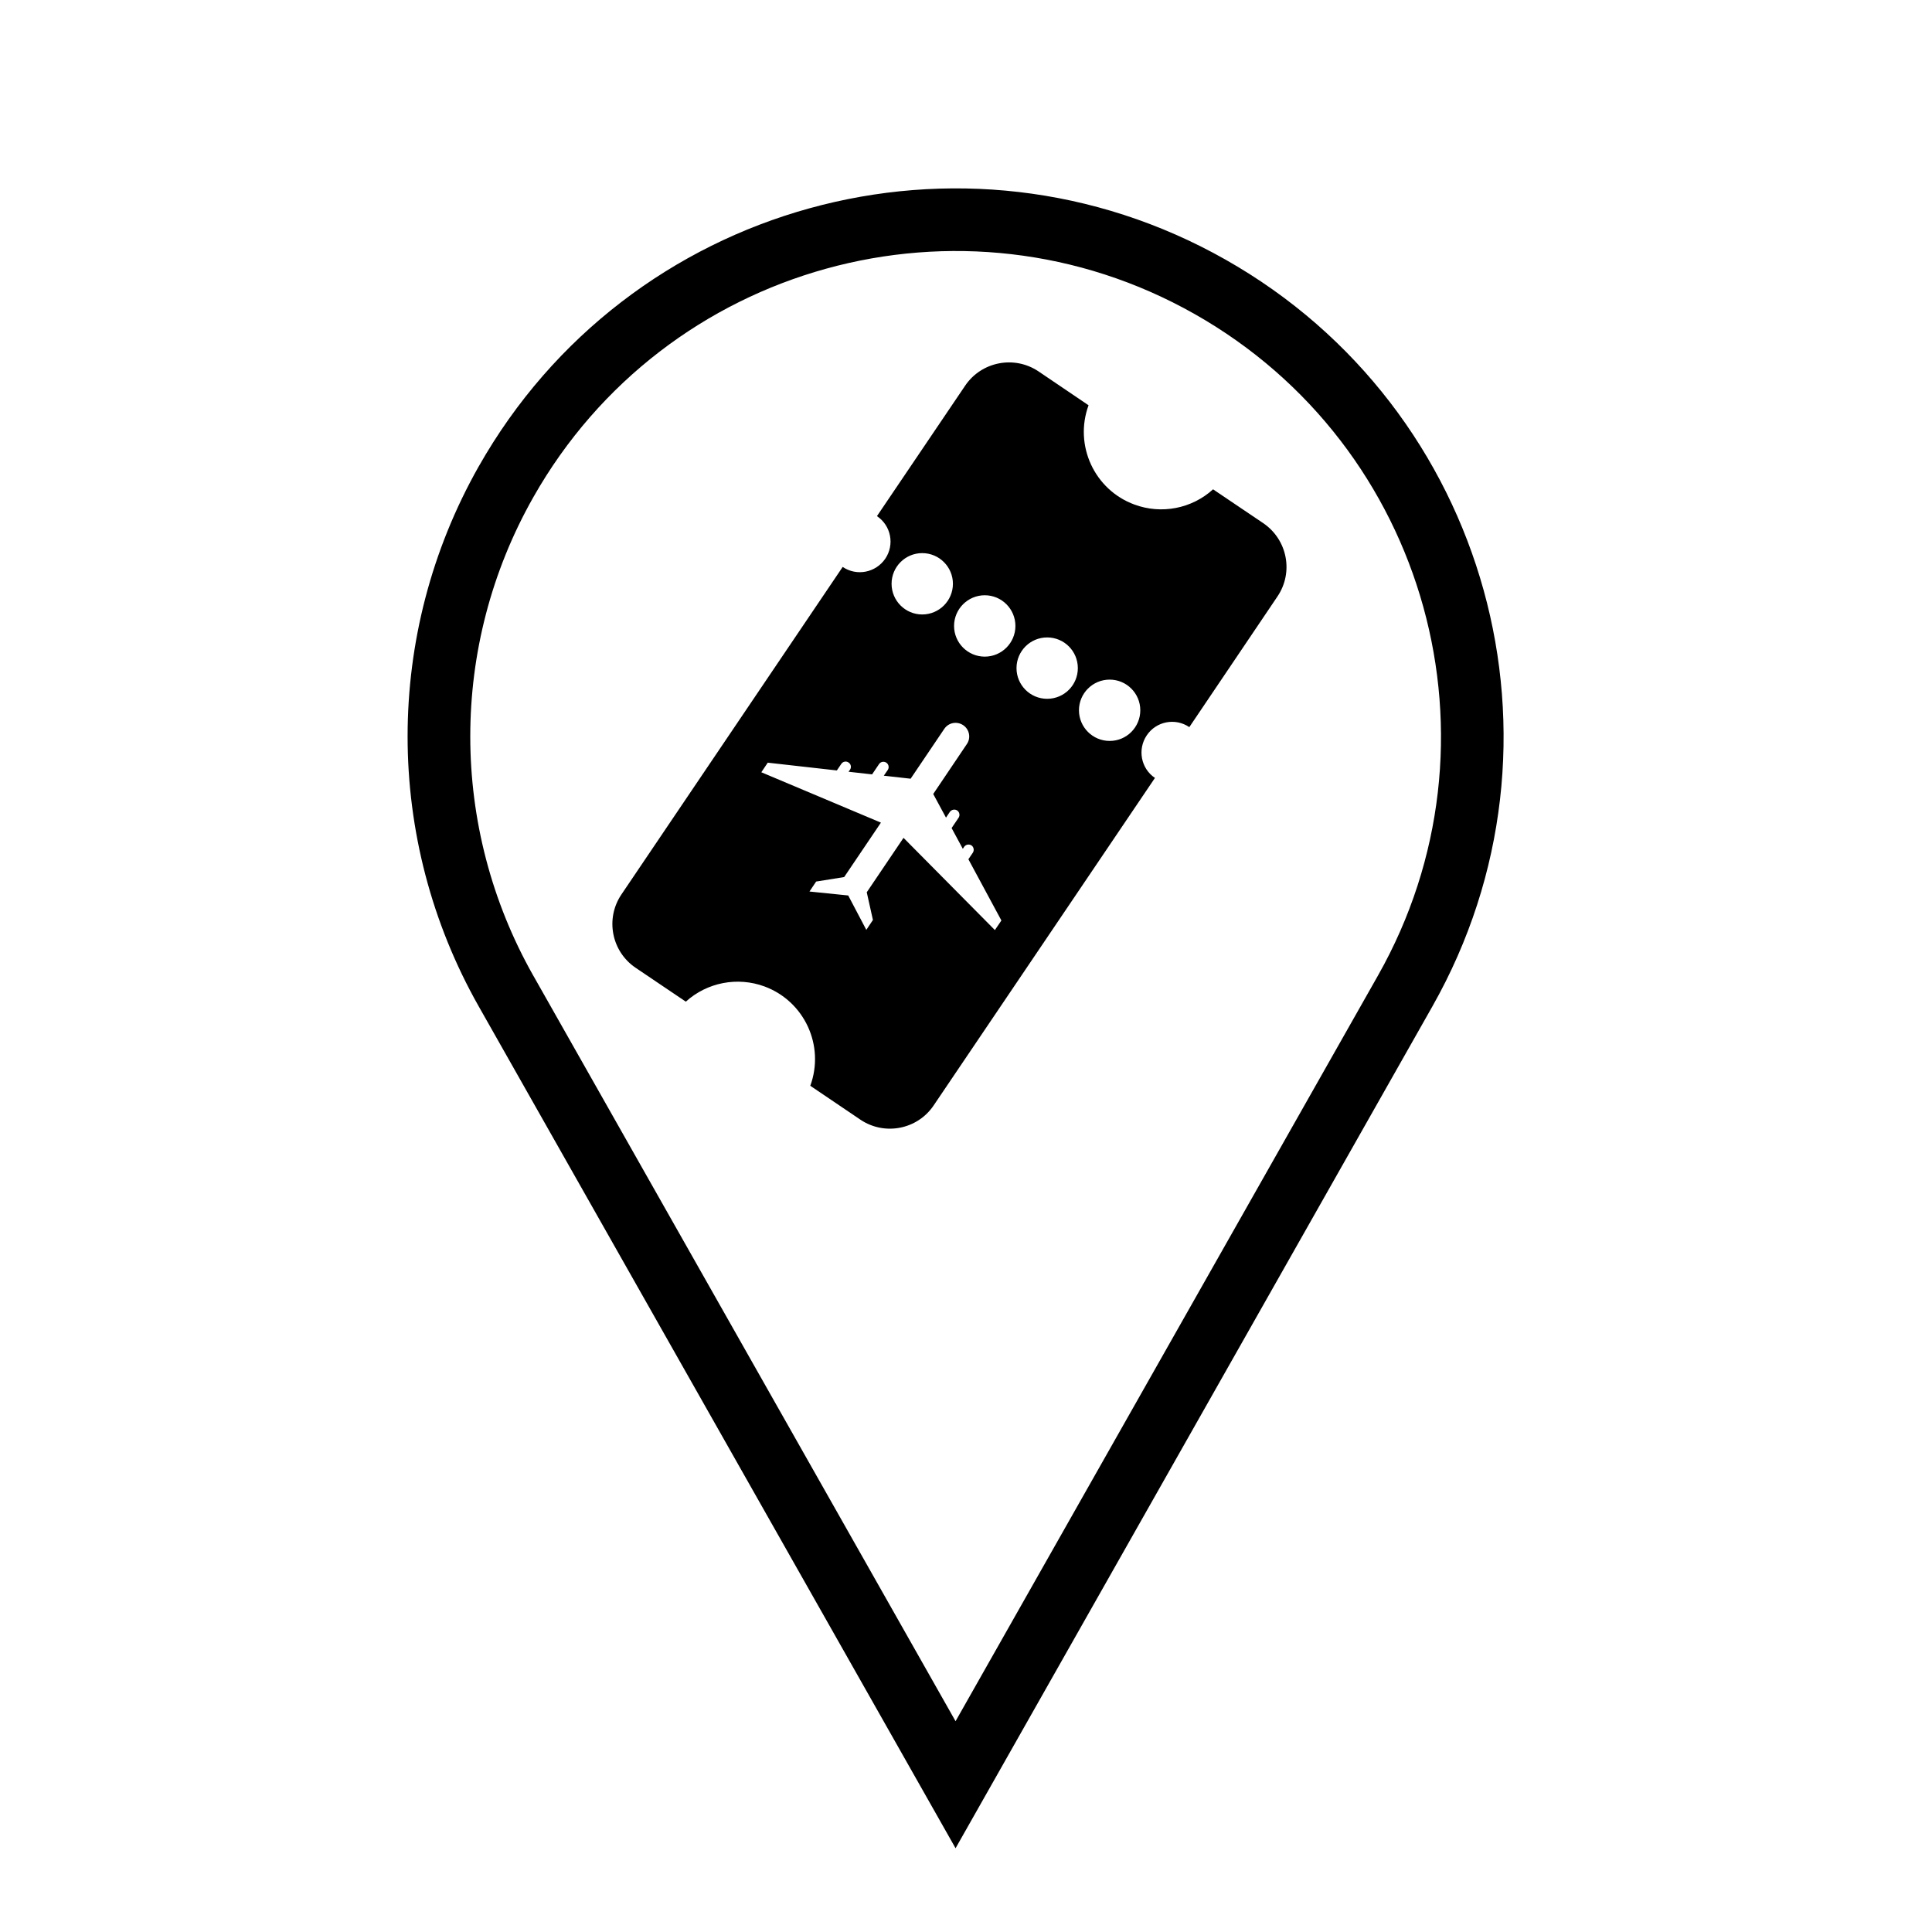
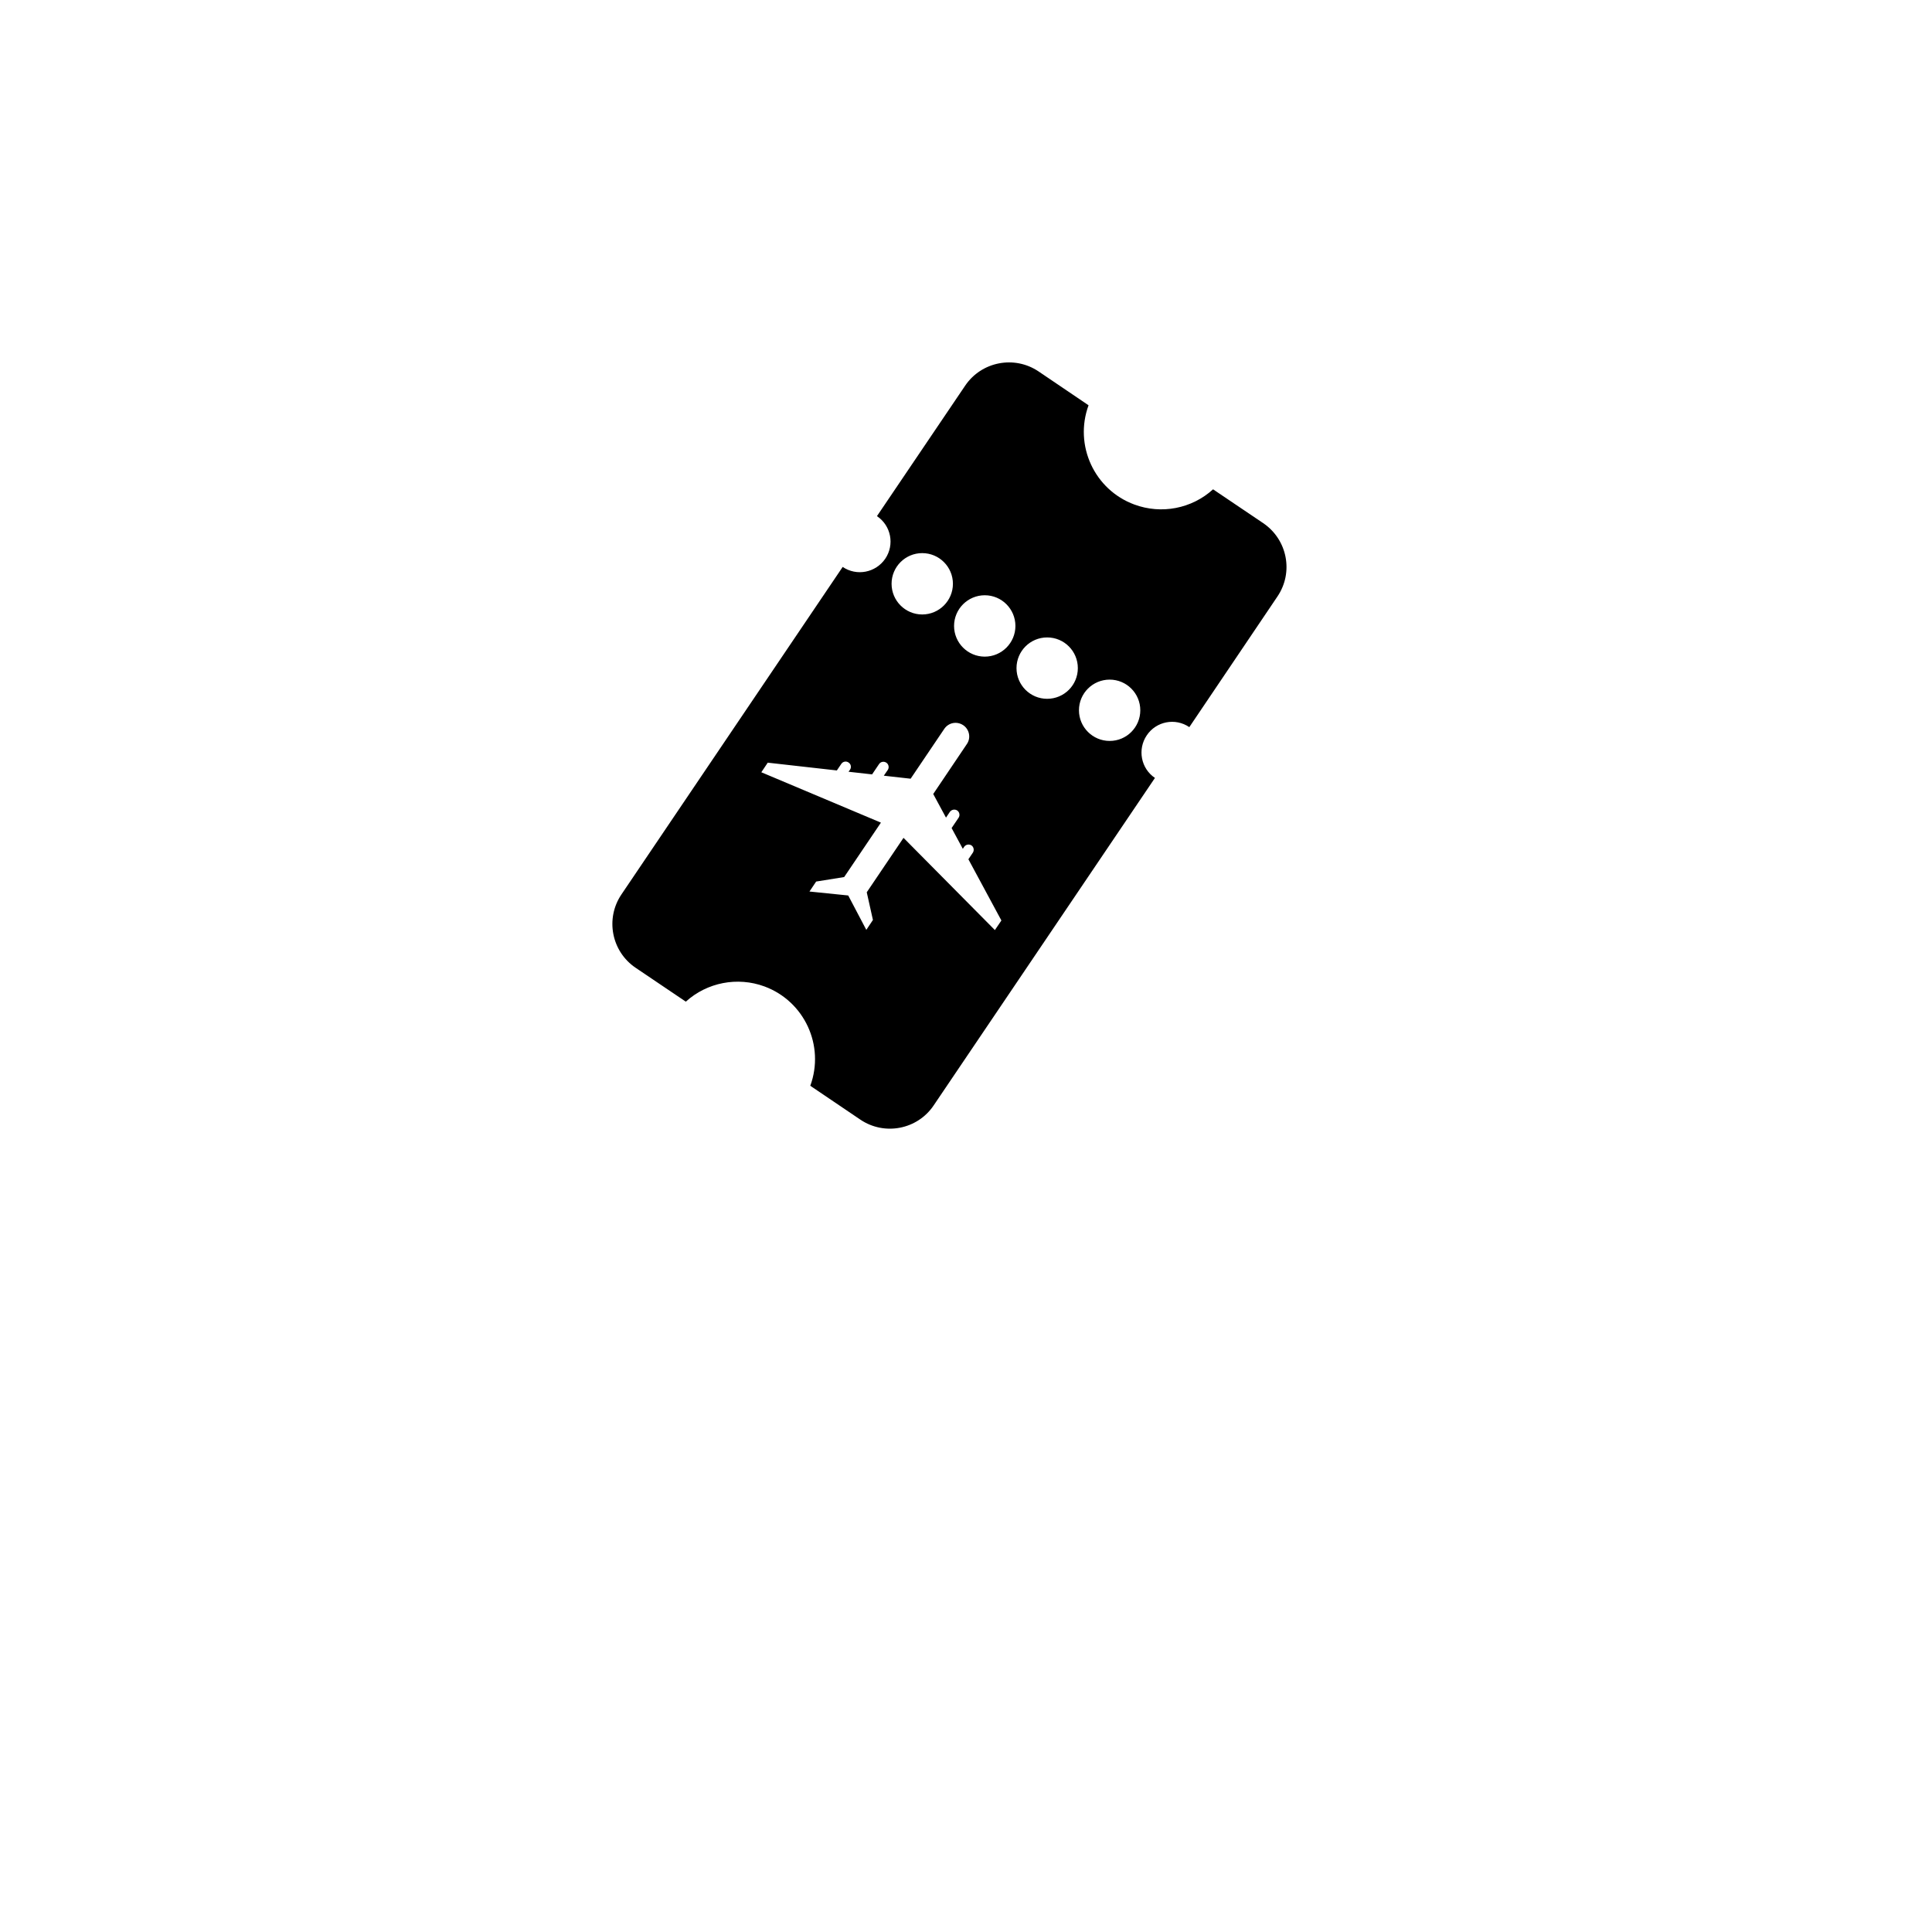
<svg xmlns="http://www.w3.org/2000/svg" fill="#000000" width="800px" height="800px" version="1.1" viewBox="144 144 512 512">
  <g>
-     <path d="m270.88 267.59c39.539-69.789 128.13-94.309 197.93-54.766 69.773 39.504 94.293 128.12 54.785 197.89l-126.36 223.09-126.36-223.09c-25.141-44.391-25.141-98.723 0-143.12zm14.453 134.97 111.9 197.58 111.93-197.58c34.996-61.816 13.266-140.33-48.543-175.32-61.809-34.996-140.3-13.262-175.29 48.543-22.27 39.305-22.27 87.43 0 126.78z" />
-     <path d="m376.4 280.78 23.371-34.566c4.316-6.402 13.039-8.098 19.453-3.785l13.254 8.973c-3.891 10.609 1.547 22.414 12.152 26.309 7.152 2.648 15.203 1.098 20.844-4.035l13.297 8.969c6.402 4.352 8.105 13.039 3.75 19.453l-23.34 34.598c-3.727-2.527-8.777-1.551-11.281 2.18-2.504 3.719-1.551 8.777 2.172 11.285l-58.633 86.773c-4.301 6.41-13.027 8.105-19.426 3.789l-13.281-8.98c3.894-10.637-1.547-22.406-12.152-26.328-7.144-2.625-15.195-1.074-20.832 4.035l-13.297-8.973c-6.402-4.316-8.102-13.039-3.758-19.453l58.625-86.781c3.723 2.519 8.742 1.527 11.281-2.168 2.523-3.731 1.547-8.785-2.199-11.293zm36.695 29.102c0-4.484-3.633-8.133-8.121-8.133-4.488 0-8.137 3.648-8.137 8.133s3.652 8.133 8.137 8.133c4.488-0.004 8.121-3.652 8.121-8.133zm16.543 11.176c0-4.484-3.617-8.133-8.133-8.133-4.492 0-8.121 3.648-8.121 8.133 0 4.488 3.633 8.133 8.121 8.133 4.516-0.004 8.133-3.641 8.133-8.133zm16.551 11.172c0-4.488-3.633-8.125-8.121-8.125-4.484 0-8.133 3.637-8.133 8.125 0 4.484 3.652 8.125 8.133 8.125 4.488 0.008 8.121-3.641 8.121-8.125zm-49.656-33.523c0-4.488-3.648-8.125-8.137-8.125-4.484 0-8.121 3.637-8.121 8.125s3.641 8.133 8.121 8.133c4.488 0 8.137-3.644 8.137-8.133zm-5.219 55.711 8.914-13.234c1.133-1.637 0.672-3.894-0.953-4.992-1.676-1.129-3.894-0.707-5.027 0.957l-8.922 13.215-7.109-0.797 1.047-1.516c0.422-0.625 0.258-1.5-0.363-1.926-0.66-0.441-1.527-0.277-1.949 0.371l-1.84 2.723-6.242-0.699 0.383-0.535c0.441-0.625 0.273-1.496-0.383-1.918-0.609-0.43-1.484-0.281-1.914 0.367l-1.184 1.742-18.312-2.062-1.703 2.543 31.695 13.348-9.742 14.426-7.422 1.188-1.773 2.644 10.273 1.047 4.793 9.113 1.754-2.621-1.637-7.34 9.742-14.426 24.215 24.441 1.723-2.543-8.746-16.223 1.188-1.754c0.402-0.621 0.238-1.496-0.363-1.914-0.656-0.418-1.508-0.25-1.949 0.367l-0.352 0.539-2.973-5.508 1.848-2.731c0.422-0.613 0.258-1.5-0.363-1.926-0.648-0.418-1.484-0.246-1.949 0.371l-1.023 1.523z" />
+     <path d="m376.4 280.78 23.371-34.566c4.316-6.402 13.039-8.098 19.453-3.785l13.254 8.973c-3.891 10.609 1.547 22.414 12.152 26.309 7.152 2.648 15.203 1.098 20.844-4.035l13.297 8.969c6.402 4.352 8.105 13.039 3.75 19.453l-23.34 34.598c-3.727-2.527-8.777-1.551-11.281 2.18-2.504 3.719-1.551 8.777 2.172 11.285l-58.633 86.773c-4.301 6.41-13.027 8.105-19.426 3.789l-13.281-8.98c3.894-10.637-1.547-22.406-12.152-26.328-7.144-2.625-15.195-1.074-20.832 4.035l-13.297-8.973c-6.402-4.316-8.102-13.039-3.758-19.453l58.625-86.781c3.723 2.519 8.742 1.527 11.281-2.168 2.523-3.731 1.547-8.785-2.199-11.293zm36.695 29.102c0-4.484-3.633-8.133-8.121-8.133-4.488 0-8.137 3.648-8.137 8.133s3.652 8.133 8.137 8.133c4.488-0.004 8.121-3.652 8.121-8.133m16.543 11.176c0-4.484-3.617-8.133-8.133-8.133-4.492 0-8.121 3.648-8.121 8.133 0 4.488 3.633 8.133 8.121 8.133 4.516-0.004 8.133-3.641 8.133-8.133zm16.551 11.172c0-4.488-3.633-8.125-8.121-8.125-4.484 0-8.133 3.637-8.133 8.125 0 4.484 3.652 8.125 8.133 8.125 4.488 0.008 8.121-3.641 8.121-8.125zm-49.656-33.523c0-4.488-3.648-8.125-8.137-8.125-4.484 0-8.121 3.637-8.121 8.125s3.641 8.133 8.121 8.133c4.488 0 8.137-3.644 8.137-8.133zm-5.219 55.711 8.914-13.234c1.133-1.637 0.672-3.894-0.953-4.992-1.676-1.129-3.894-0.707-5.027 0.957l-8.922 13.215-7.109-0.797 1.047-1.516c0.422-0.625 0.258-1.5-0.363-1.926-0.66-0.441-1.527-0.277-1.949 0.371l-1.84 2.723-6.242-0.699 0.383-0.535c0.441-0.625 0.273-1.496-0.383-1.918-0.609-0.43-1.484-0.281-1.914 0.367l-1.184 1.742-18.312-2.062-1.703 2.543 31.695 13.348-9.742 14.426-7.422 1.188-1.773 2.644 10.273 1.047 4.793 9.113 1.754-2.621-1.637-7.34 9.742-14.426 24.215 24.441 1.723-2.543-8.746-16.223 1.188-1.754c0.402-0.621 0.238-1.496-0.363-1.914-0.656-0.418-1.508-0.25-1.949 0.367l-0.352 0.539-2.973-5.508 1.848-2.731c0.422-0.613 0.258-1.5-0.363-1.926-0.648-0.418-1.484-0.246-1.949 0.371l-1.023 1.523z" />
  </g>
</svg>